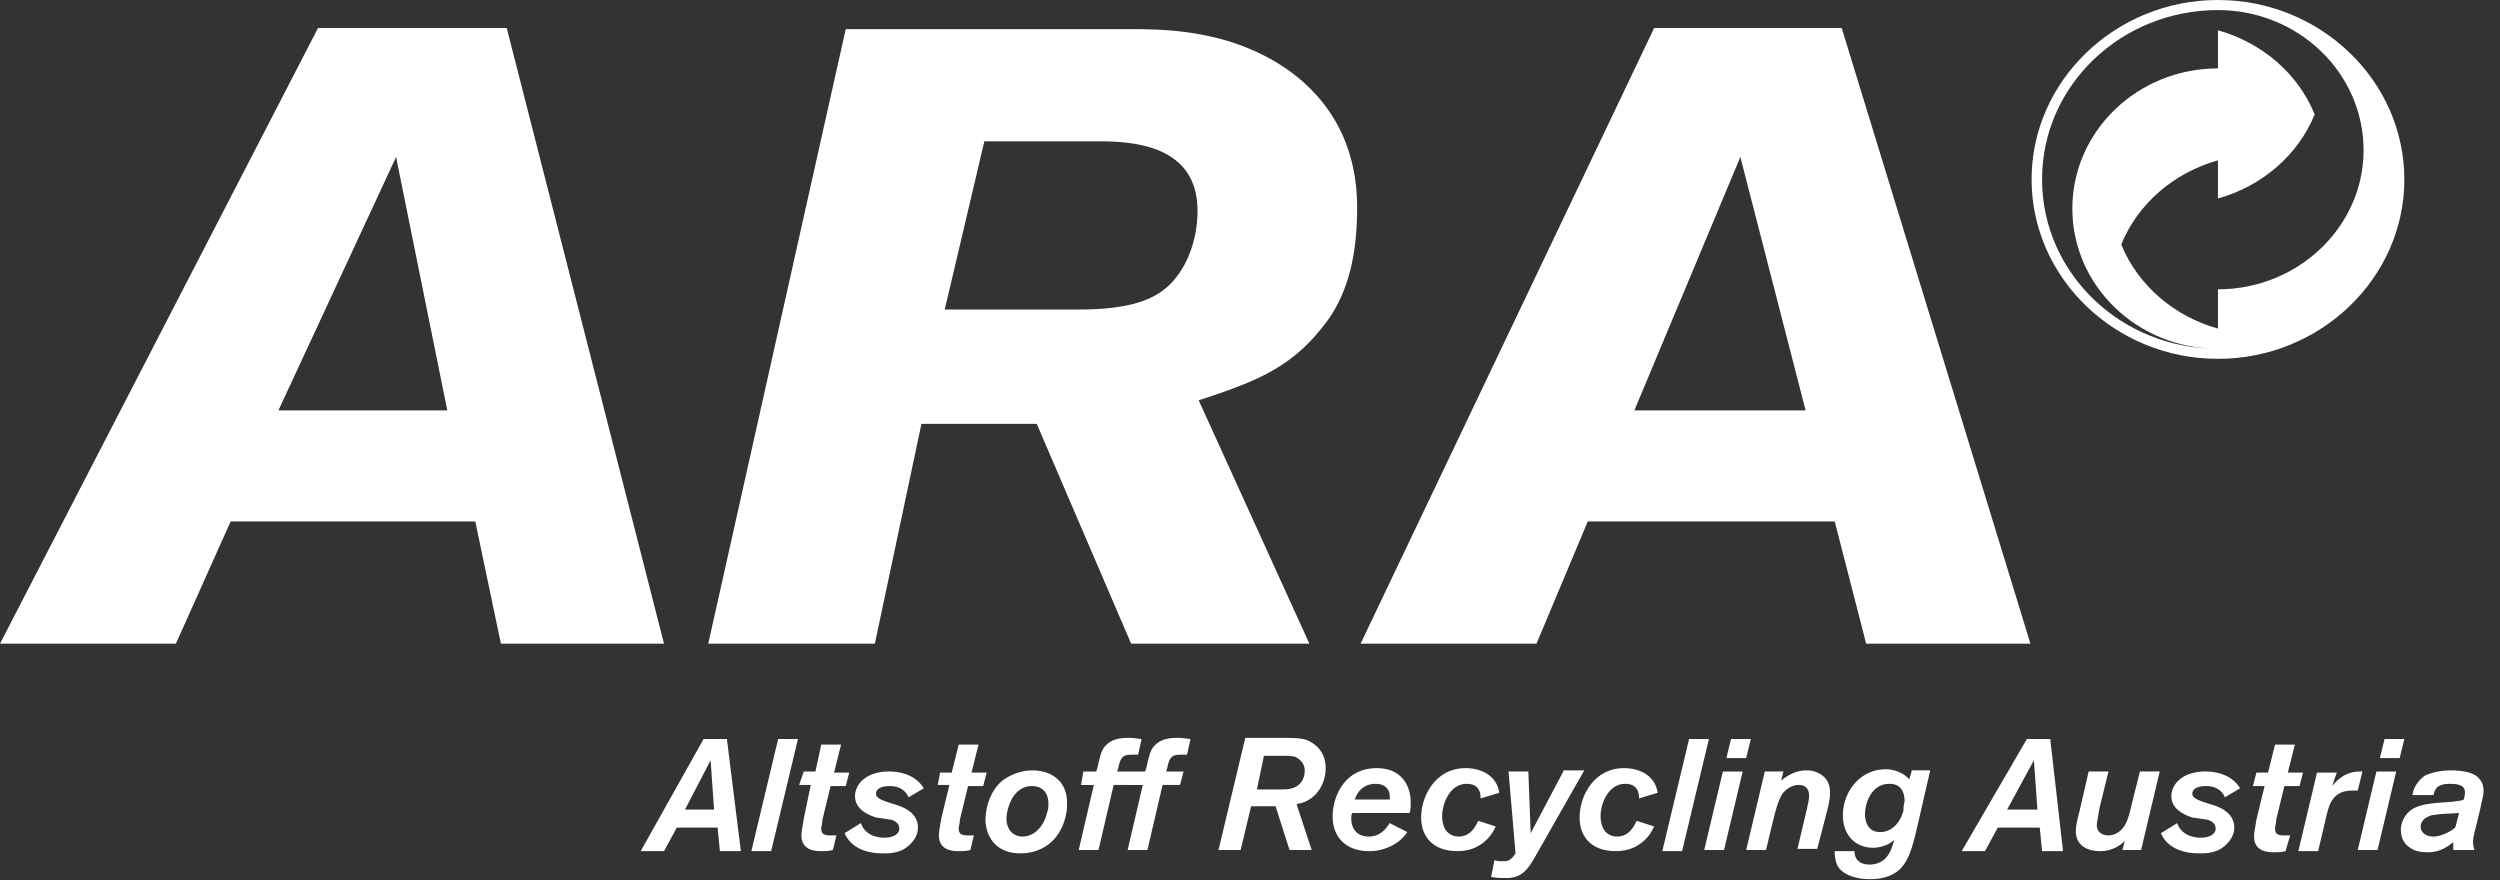
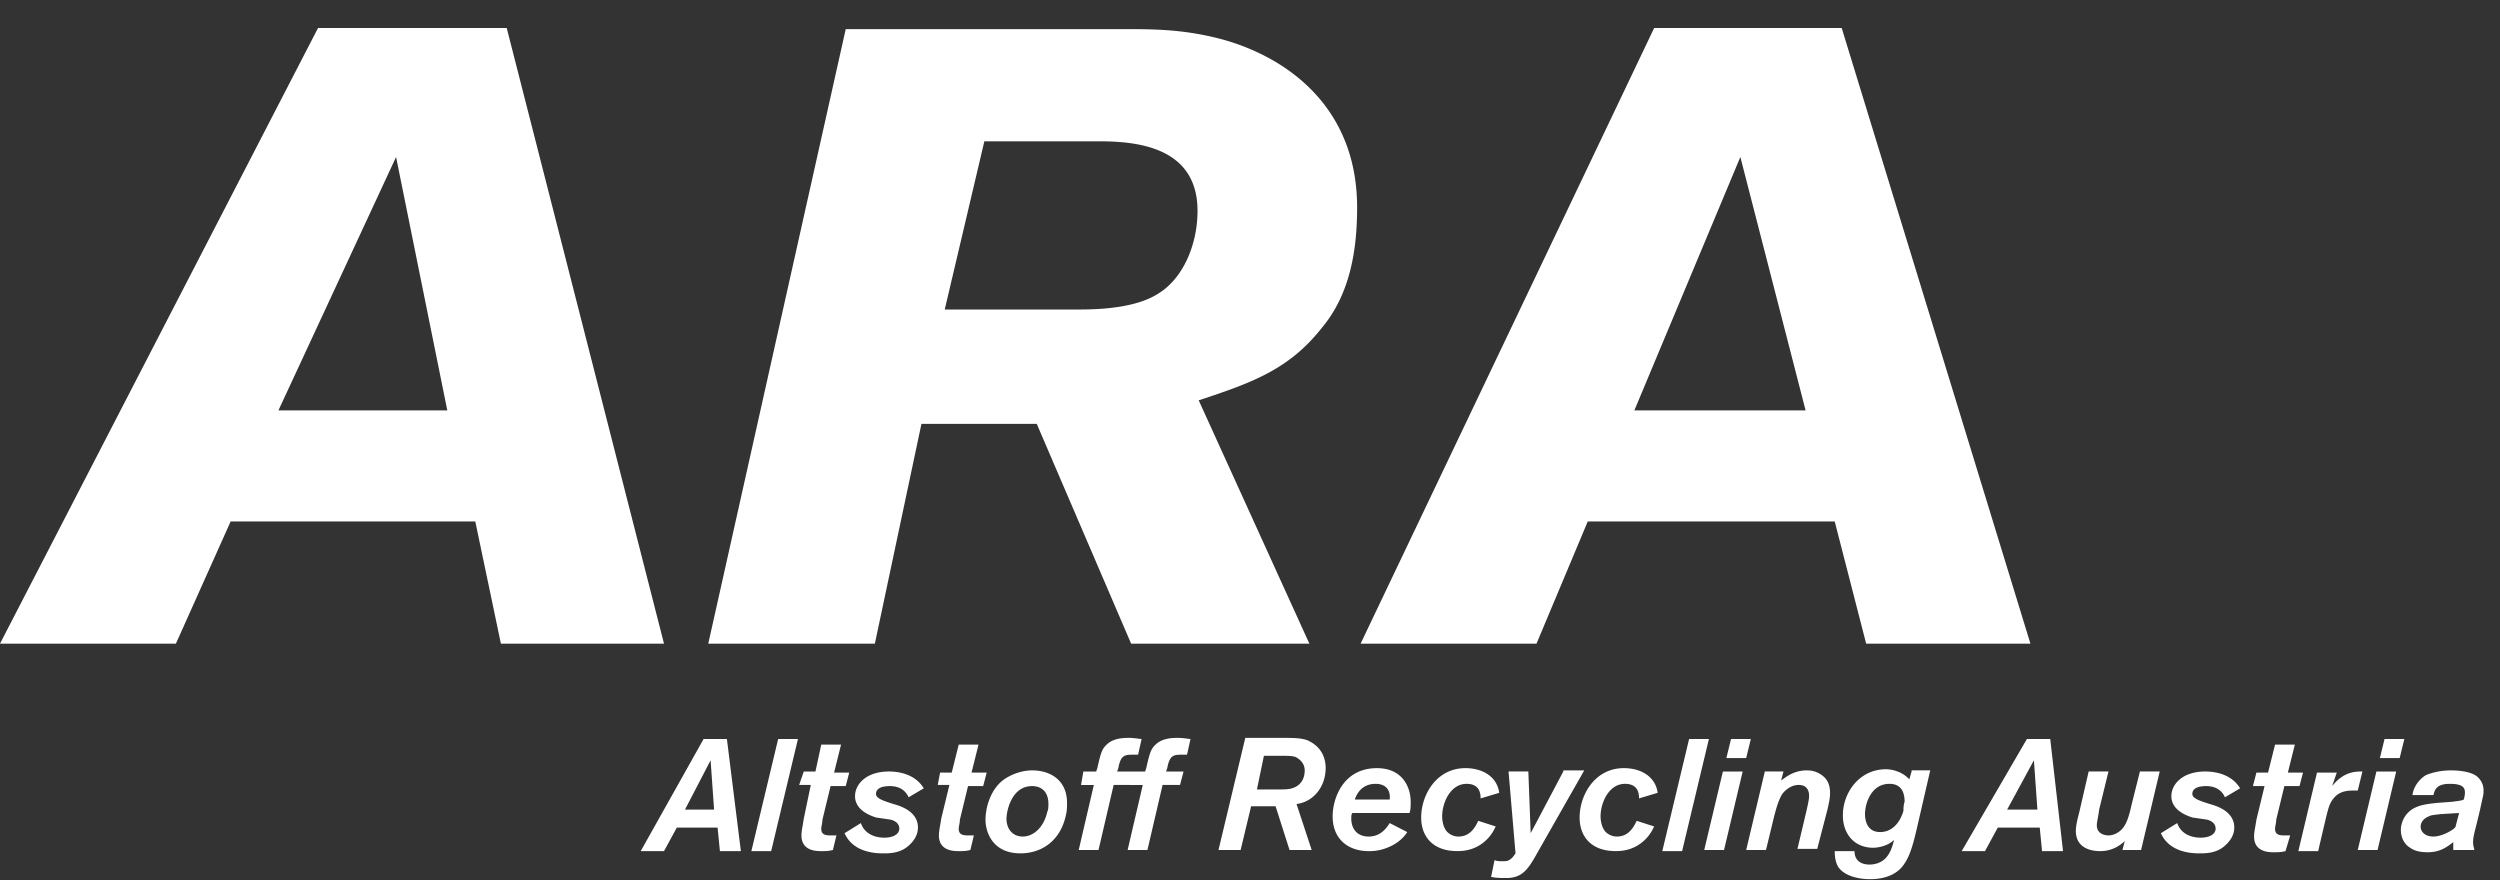
<svg xmlns="http://www.w3.org/2000/svg" width="142" height="50" fill="none" viewBox="0 0 142 50">
  <rect x="0" y="0" width="142" height="50" fill="#333333" stroke="none" />
-   <path fill="#fff" d="M125.98 0c-5.822 0-10.586 4.586-10.586 10.191s4.764 10.191 10.586 10.191c5.823 0 10.587-4.586 10.587-10.19C136.567 4.585 131.803 0 125.98 0Zm0 16.433v2.23c-2.514-.701-4.565-2.485-5.492-4.778.927-2.293 2.978-4.076 5.492-4.777v2.166c2.514-.7 4.566-2.484 5.492-4.777-.926-2.293-2.978-4.077-5.492-4.777v2.165c-4.565 0-8.271 3.567-8.271 7.962s3.706 7.962 8.271 7.962c-5.558 0-9.991-4.331-9.991-9.618 0-5.35 4.499-9.618 9.991-9.618 4.566 0 8.271 3.567 8.271 7.962 0 4.331-3.705 7.898-8.271 7.898Z" />
  <path fill="#fff" d="M25.408 23.312h-9.594l6.683-14.395 2.91 14.395Zm-7.345-21.72L0 36.56h9.991l3.11-6.942h13.895l1.455 6.942h9.264L28.782 1.592H18.063ZM55.91 8.026h6.485c2.05 0 5.624.254 5.624 3.949 0 1.974-.86 3.885-2.25 4.713-1.19.764-3.11.892-4.433.892h-7.675l2.25-9.554ZM40.23 36.56h9.462l2.646-12.484h6.55l5.36 12.484h10.124l-6.286-13.822c3.11-1.02 5.16-1.783 7.014-4.14 1.587-1.91 1.984-4.395 1.984-6.815 0-6.115-4.565-8.854-8.204-9.682-1.654-.382-3.044-.446-4.698-.446H48.037l-7.808 34.905ZM102.558 23.312h-9.727l6.021-14.395 3.706 14.395Zm-8.602-21.72L77.282 36.56h9.991l2.912-6.942h14.027l1.786 6.942h9.33L104.609 1.592H93.956ZM139.677 46.178l-.199.765c0 .127-.727.573-1.257.573-.463 0-.728-.255-.728-.573 0-.192.133-.446.464-.574.132-.063.132-.063.661-.127l1.059-.064Zm1.191-.19c.132-.638.198-.829.198-1.02 0-.191 0-.51-.33-.828-.265-.255-.861-.382-1.522-.382-.596 0-1.059.127-1.39.255-.264.127-.728.573-.794 1.146h1.191c.066-.255.133-.637.927-.637s.86.255.86.51c0 .063 0 .127-.066.382-.133.063-.199.063-.662.127l-.86.064c-.596.064-1.125.127-1.522.446-.331.255-.529.7-.529 1.083 0 .445.198.828.529 1.019.265.19.595.255.992.255.728 0 1.125-.319 1.456-.574v.446h1.191c0-.127-.066-.191-.066-.446s.066-.51.198-1.019l.199-.828Zm-5.426-4.014-.264 1.083h1.124l.265-1.083h-1.125Zm.662 1.848h-1.125l-1.059 4.458h1.125l1.059-4.459Zm-3.97 2.547c.132-.51.198-.828.529-1.146.331-.319.794-.319.993-.319h.264l.265-1.083c-.397 0-1.059 0-1.72.829l.264-.765h-1.124l-1.059 4.459h1.125l.463-1.975Zm-2.051 1.083h-.331c-.331 0-.529-.064-.529-.382 0-.127.066-.319.066-.51l.463-1.91h.86l.199-.765h-.861l.397-1.592h-1.124l-.397 1.592h-.662l-.198.765h.661l-.463 1.91c-.066.446-.132.701-.132.956 0 .892.86.892 1.125.892.264 0 .396 0 .661-.064l.265-.892Zm-4.698-.892c.199.064.463.191.463.51 0 .255-.264.51-.86.51-.265 0-1.059-.064-1.323-.829l-.927.574c.397.891 1.324 1.146 2.184 1.146.331 0 .926 0 1.389-.382.397-.319.596-.7.596-1.083 0-.892-.926-1.21-1.39-1.337-.595-.191-.992-.319-.992-.574 0-.318.331-.445.794-.445s.86.19 1.059.636l.86-.51c-.463-.763-1.324-.955-1.985-.955-1.257 0-1.919.701-1.919 1.402 0 .764.794 1.083 1.191 1.21l.86.127Zm-2.713-2.739h-1.125l-.463 1.848c-.132.573-.264 1.146-.595 1.465-.199.19-.463.318-.728.318-.265 0-.662-.127-.662-.573 0-.191.066-.382.133-.892l.529-2.166h-1.125l-.529 2.294c-.133.509-.199.828-.199 1.082 0 .892.728 1.147 1.39 1.147.661 0 1.125-.319 1.389-.574l-.132.51h1.059l1.058-4.459Zm-8.668 2.166 1.522-2.803.199 2.803h-1.721Zm2.449-4.013h-1.324l-3.705 6.37h1.323l.728-1.338h2.382l.132 1.338h1.191l-.727-6.37Zm-8.337 4.077c-.199.7-.662 1.21-1.324 1.21-.727 0-.86-.637-.86-1.02 0-.572.331-1.719 1.39-1.719.595 0 .86.382.86 1.02-.066.19-.066.381-.066.509Zm.463-2.23-.132.446c-.397-.446-.993-.573-1.324-.573-1.522 0-2.448 1.338-2.448 2.611 0 1.147.728 1.848 1.72 1.848.199 0 .794-.064 1.191-.446-.132.51-.264.828-.529 1.083-.198.19-.529.318-.86.318-.132 0-.86 0-.86-.764h-1.125c0 .127 0 .573.198.892.331.509 1.125.7 1.787.7.265 0 1.191 0 1.786-.637.464-.51.662-1.274.861-2.102l.793-3.44h-1.058v.065Zm-4.764 2.102c.066-.318.132-.573.132-.891 0-.128 0-.574-.331-.892a1.408 1.408 0 0 0-.992-.382c-.794 0-1.257.446-1.456.573l.133-.51h-1.059l-1.059 4.46h1.125l.463-1.912c.133-.51.265-.955.463-1.274.199-.254.53-.51.927-.51.595 0 .595.51.595.638 0 .19-.066.446-.132.764l-.529 2.23h1.124l.596-2.294Zm-5.492-3.949-.265 1.083h1.125l.265-1.083h-1.125Zm.662 1.848H97.86L96.8 48.28h1.125l1.059-4.459Zm-1.92-1.848h-1.124l-1.522 6.37h1.125l1.522-6.37Zm-4.101 4.65c-.133.255-.397.892-1.125.892-.397 0-.662-.255-.728-.382-.132-.191-.199-.51-.199-.765 0-.764.464-1.847 1.39-1.847.794 0 .794.637.794.828l1.059-.318c-.133-.956-.993-1.402-1.92-1.402-1.653 0-2.513 1.53-2.513 2.803 0 1.083.661 1.91 2.05 1.91.53 0 1.125-.127 1.655-.636.33-.319.463-.637.53-.764l-.993-.319Zm-4.169-2.803-1.853 3.504-.132-3.504h-1.125l.397 4.65s-.132.191-.198.255c-.199.191-.331.191-.53.191-.198 0-.33 0-.463-.064l-.198.956c.33.063.595.063.86.063.926 0 1.257-.51 1.787-1.465l2.646-4.65h-1.19v.065Zm-4.83 2.803c-.132.255-.397.892-1.125.892-.397 0-.661-.255-.728-.382-.132-.191-.198-.51-.198-.765 0-.764.463-1.847 1.39-1.847.793 0 .793.637.793.828l1.059-.318c-.132-.956-.993-1.402-1.919-1.402-1.654 0-2.514 1.53-2.514 2.803 0 1.083.662 1.91 2.051 1.91.53 0 1.125-.127 1.654-.636.331-.319.463-.637.53-.764l-.993-.319Zm-7.014-1.21c.199-.573.596-.892 1.191-.892.397 0 .86.191.794.892h-1.985Zm1.985 1.337c-.132.192-.463.765-1.19.765-.728 0-.993-.51-.993-1.02 0-.127 0-.254.066-.318h3.242c.066-.19.066-.382.066-.637 0-.828-.463-1.91-1.918-1.91-1.92 0-2.515 1.72-2.515 2.738 0 1.274.86 1.975 2.051 1.975a2.68 2.68 0 0 0 1.191-.255c.596-.255.927-.7.993-.828l-.993-.51ZM71.79 42.93h.927c.397 0 .662 0 .86.063.265.128.53.383.53.765 0 .255-.067.828-.728 1.019-.199.064-.464.064-.86.064h-1.126l.397-1.911Zm1.853 2.739c.993-.128 1.654-1.02 1.654-2.039 0-.828-.463-1.337-1.058-1.592-.397-.127-.794-.127-1.522-.127h-1.985l-1.522 6.37h1.257l.596-2.485h1.39l.793 2.484h1.257l-.86-2.611Zm-7.609-1.083h.992l.199-.764h-.992l.066-.192c.132-.7.33-.764.794-.764h.33l.199-.892c-.132 0-.397-.063-.728-.063-.463 0-.926.063-1.257.382-.265.255-.33.446-.53 1.337l-.066.191h-.727l-.133.765h.728l-.86 3.694h1.125l.86-3.694Zm-2.779 0h.992l.199-.764h-.992l.066-.192c.132-.7.33-.764.794-.764h.33l.199-.892c-.132 0-.397-.063-.728-.063-.463 0-.926.063-1.257.382-.265.255-.33.446-.53 1.337l-.065.191h-.728l-.133.765h.728l-.86 3.694h1.125l.86-3.694Zm-3.771 1.529c-.199.891-.794 1.4-1.39 1.4-.595 0-.926-.445-.926-1.018 0-.383.264-1.847 1.455-1.847.464 0 .927.254.927 1.019 0 .127 0 .318-.066.446Zm1.058.19c.066-.254.066-.509.066-.7 0-1.274-.926-1.847-1.985-1.847-.529 0-1.124.19-1.588.51-.727.509-1.058 1.528-1.058 2.292 0 .701.397 1.911 1.985 1.911 1.125 0 2.25-.637 2.58-2.165Zm-5.227 1.147h-.33c-.331 0-.53-.064-.53-.382 0-.127.066-.319.066-.51l.463-1.91h.86l.199-.765h-.86l.397-1.592h-1.125l-.397 1.592h-.662l-.132.7h.662l-.464 1.912c-.066.446-.132.7-.132.955 0 .892.86.892 1.125.892s.397 0 .662-.064l.198-.828Zm-4.698-.892c.199.064.464.191.464.51 0 .255-.265.51-.86.51-.265 0-1.06-.064-1.324-.829l-.926.574c.397.891 1.323 1.146 2.183 1.146.331 0 .926 0 1.39-.382.397-.319.595-.7.595-1.083 0-.892-.926-1.21-1.39-1.337-.595-.191-.992-.319-.992-.574 0-.318.331-.445.794-.445s.86.19 1.059.636l.86-.51c-.463-.763-1.323-.955-1.985-.955-1.257 0-1.919.701-1.919 1.402 0 .764.794 1.083 1.191 1.21l.86.127Zm-3.11.892h-.33c-.331 0-.53-.064-.53-.382 0-.127.067-.319.067-.51l.463-1.91h.86l.198-.765h-.86l.397-1.592h-1.125l-.33 1.529h-.662l-.265.764h.662l-.397 1.91c-.066.447-.133.701-.133.956 0 .892.86.892 1.125.892s.397 0 .662-.064l.199-.828Zm-2.183-5.478h-1.125l-1.522 6.37h1.125l1.522-6.37Zm-6.418 4.013 1.456-2.803.198 2.803h-1.654Zm2.382-4.013h-1.323l-3.573 6.37h1.323l.728-1.338h2.316l.132 1.338h1.19l-.793-6.37Z" />
</svg>